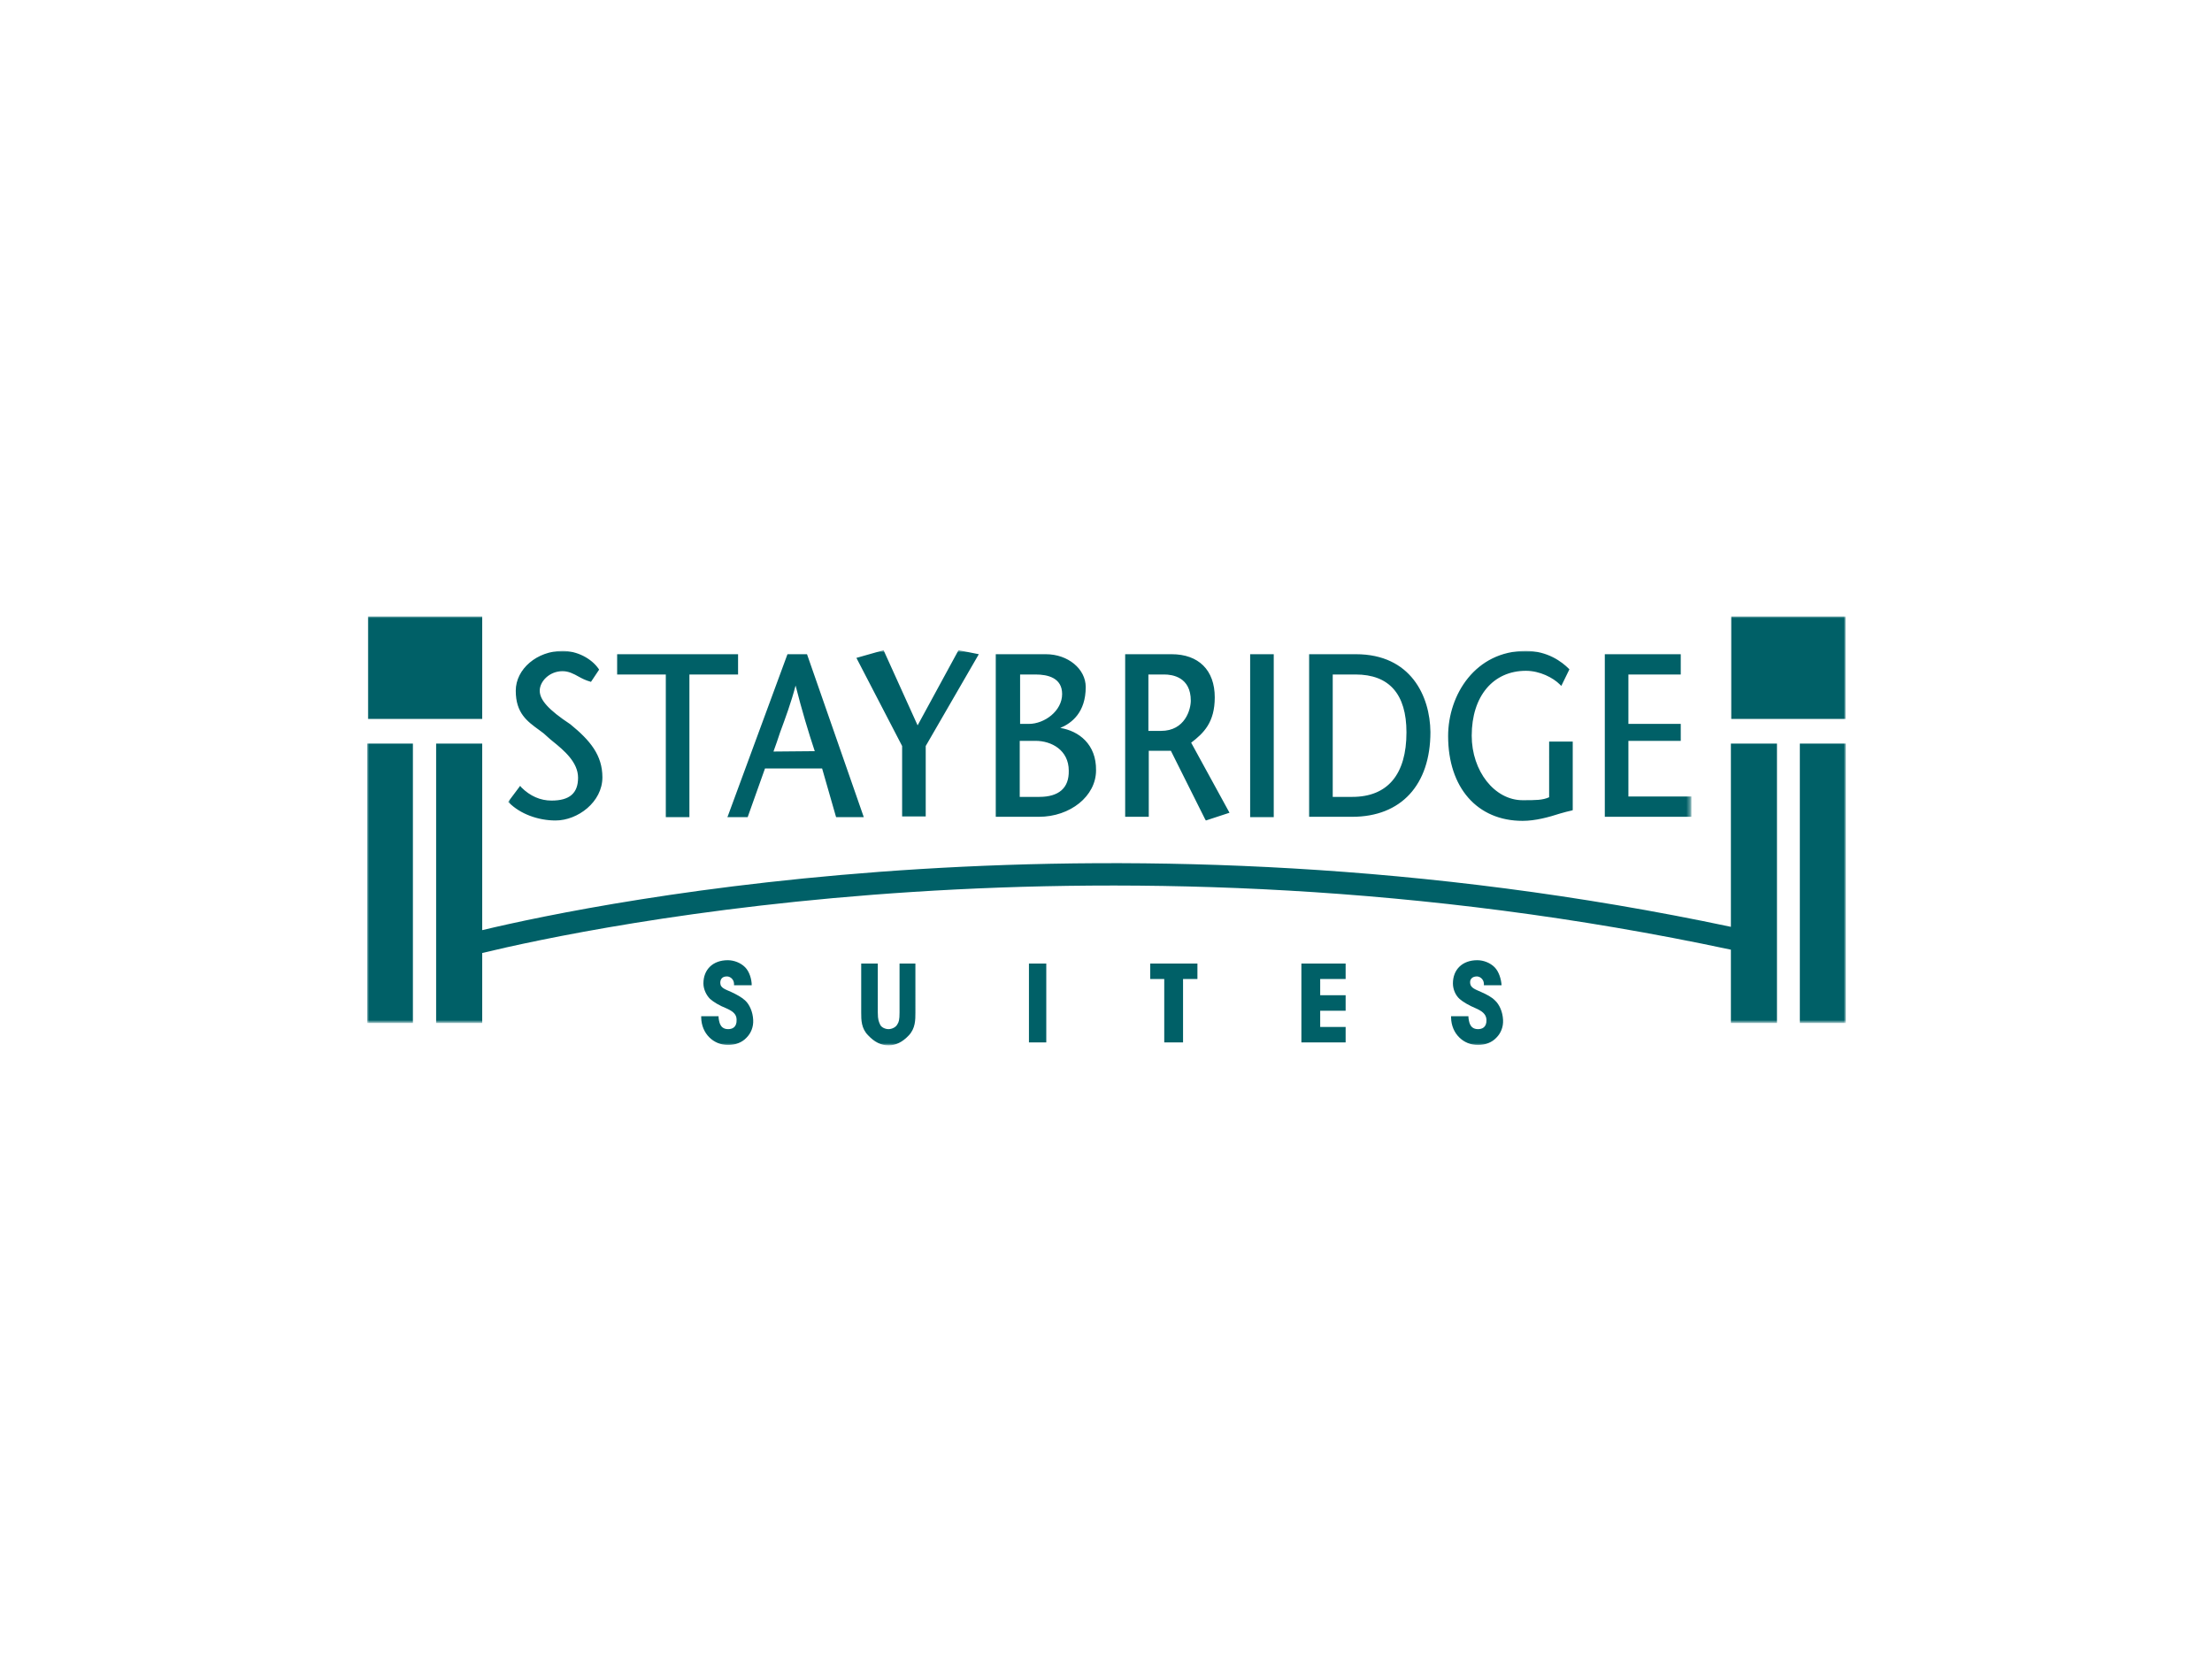
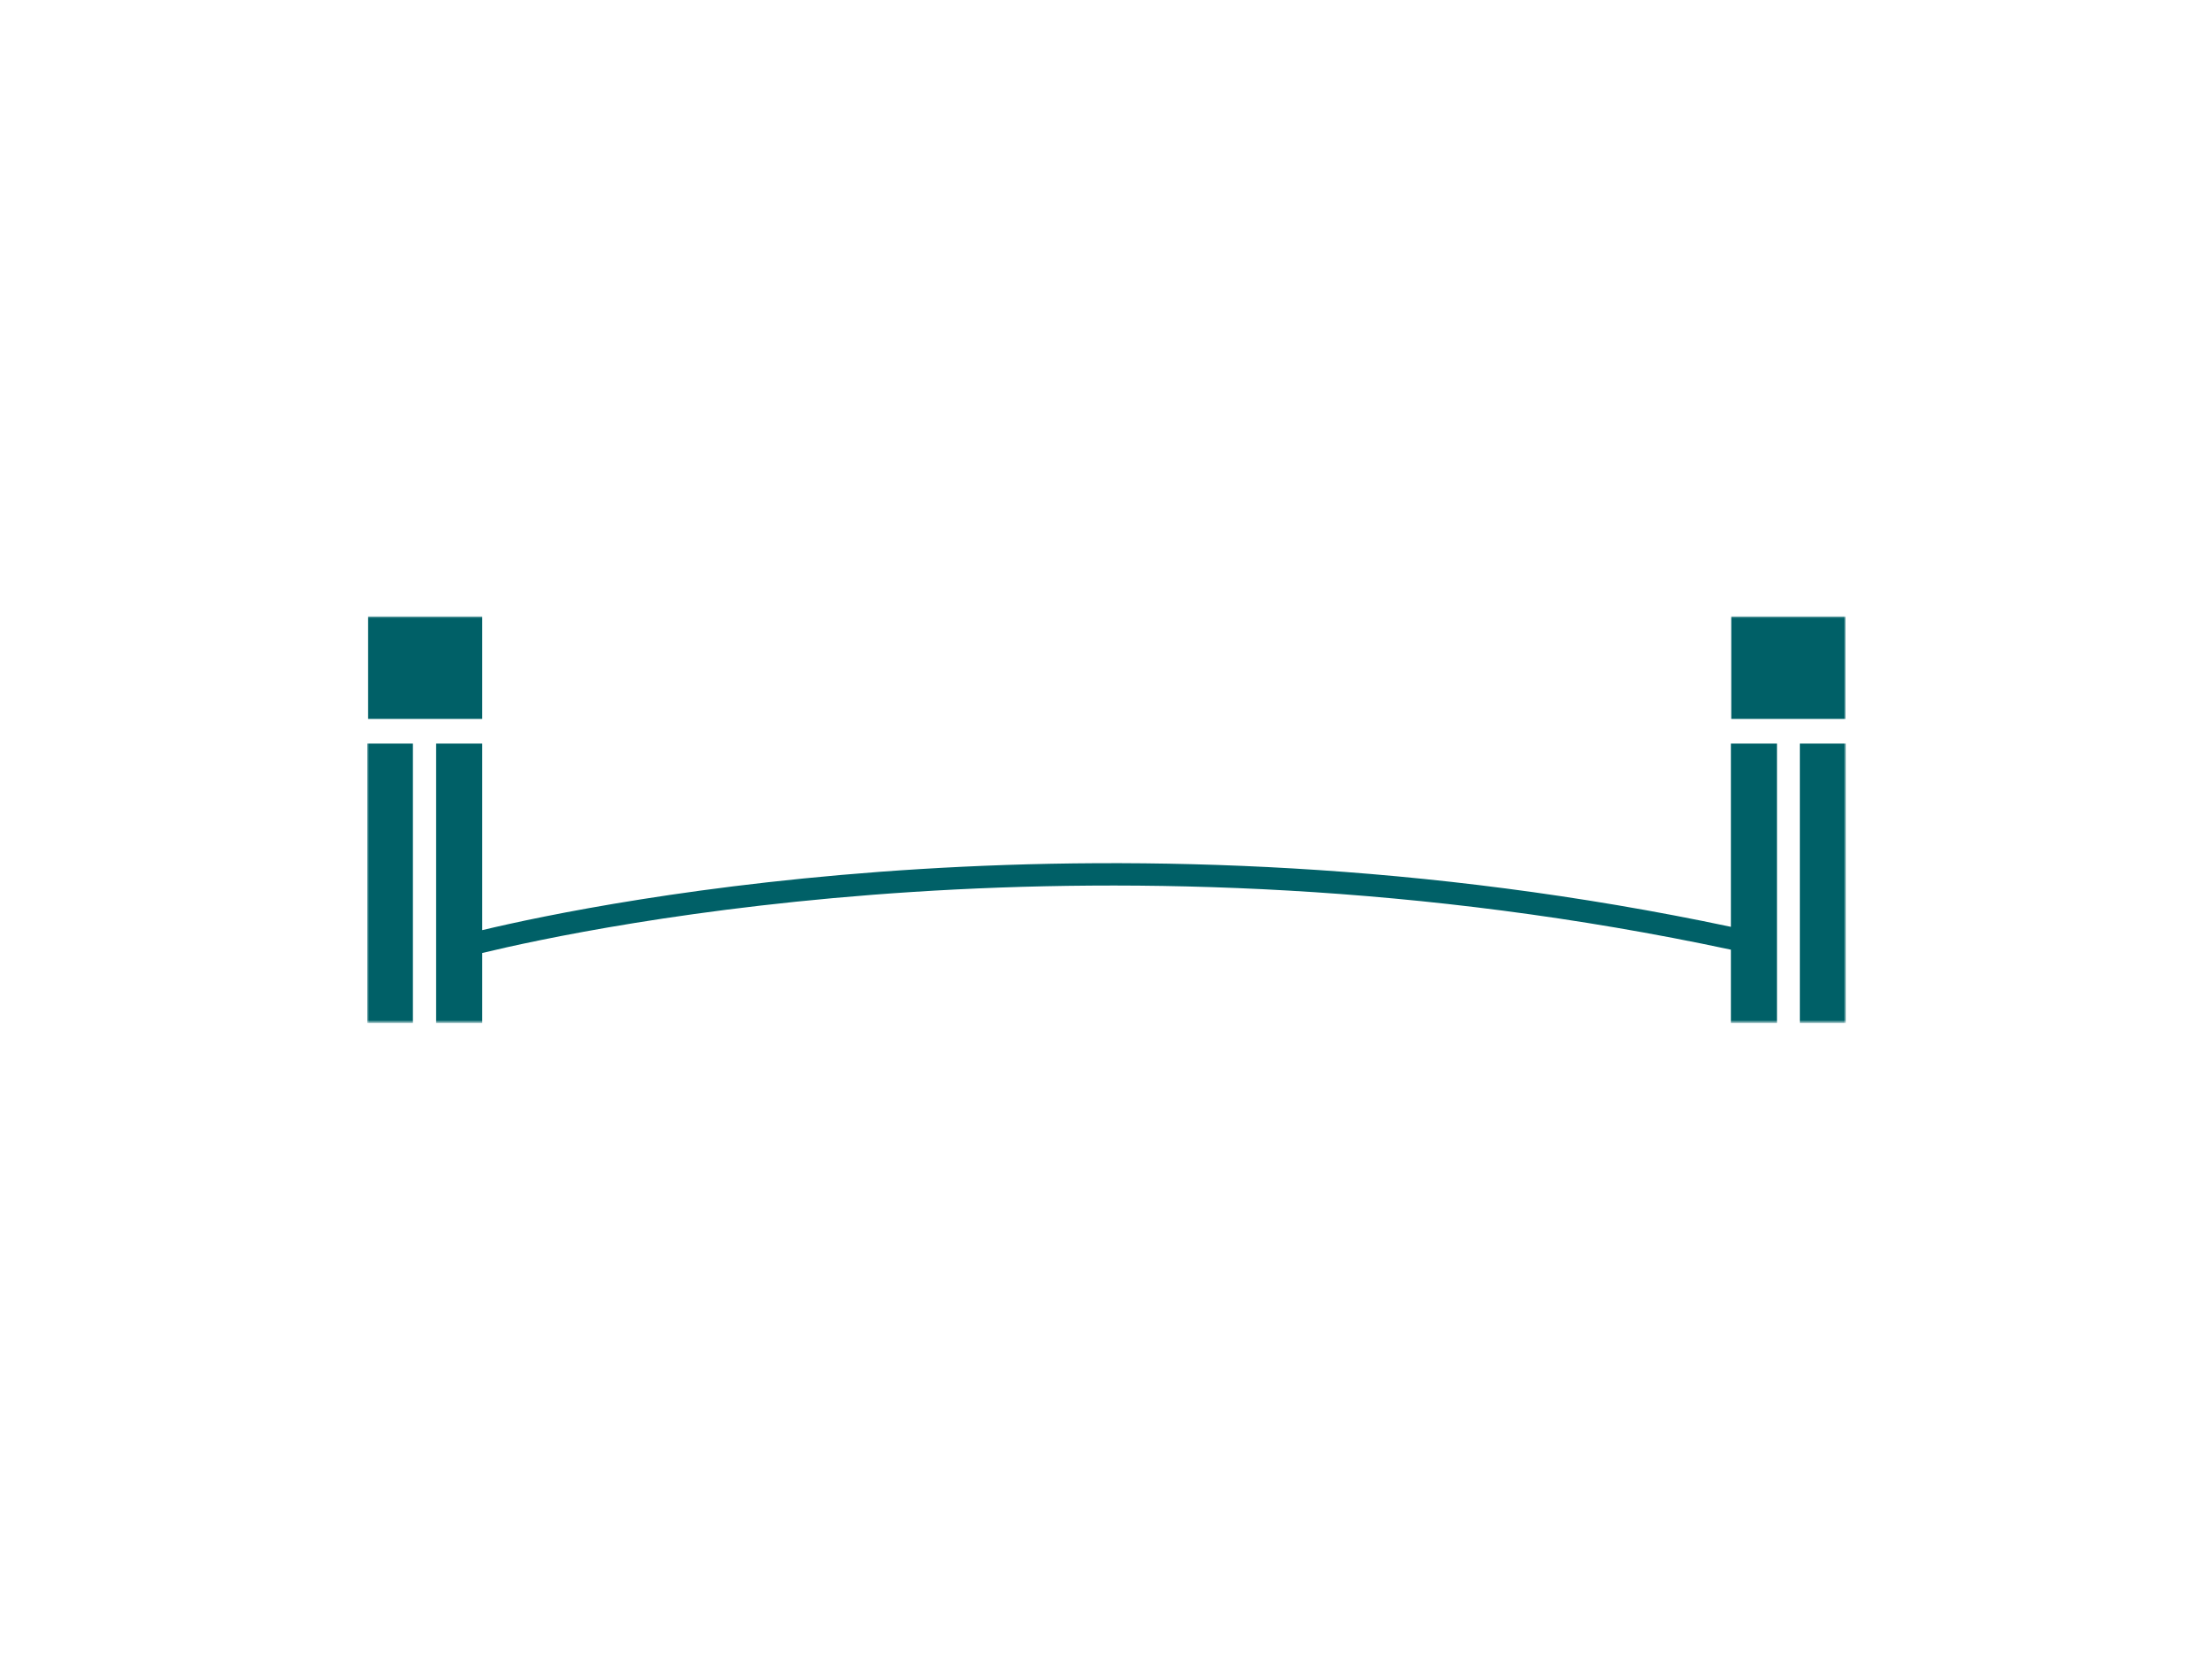
<svg xmlns="http://www.w3.org/2000/svg" version="1.0" id="katman_1" x="0px" y="0px" viewBox="0 0 600 450" style="enable-background:new 0 0 600 450;" xml:space="preserve">
  <style type="text/css"> .st0{filter:url(#Adobe_OpacityMaskFilter);} .st1{fill-rule:evenodd;clip-rule:evenodd;fill:#FFFFFF;} .st2{mask:url(#mask-2_00000054252887260597605070000006414237910613127839_);fill-rule:evenodd;clip-rule:evenodd;fill:#006067;} .st3{filter:url(#Adobe_OpacityMaskFilter_00000044899629805087726420000016547282183533922725_);} .st4{mask:url(#mask-4_00000110438085329287519340000010719009497598848950_);fill-rule:evenodd;clip-rule:evenodd;fill:#006067;} </style>
  <g id="IHG-BB-Staybridge">
    <g id="Logo" transform="translate(17, 15)">
      <g id="Group-3" transform="translate(7, 1.354)">
        <defs>
          <filter id="Adobe_OpacityMaskFilter" filterUnits="userSpaceOnUse" x="113.9" y="160.1" width="320.8" height="107.2">
            <feColorMatrix type="matrix" values="1 0 0 0 0 0 1 0 0 0 0 0 1 0 0 0 0 0 1 0" />
          </filter>
        </defs>
        <mask maskUnits="userSpaceOnUse" x="113.9" y="160.1" width="320.8" height="107.2" id="mask-2_00000054252887260597605070000006414237910613127839_">
          <g class="st0">
-             <polygon id="path-1_00000006689235961287903510000012560091236661836171_" class="st1" points="113.9,160.1 434.7,160.1 434.7,267.2 113.9,267.2 " />
-           </g>
+             </g>
        </mask>
-         <path id="Fill-1" class="st2" d="M287.9,249.2h3.9v17.2h5.1v-17.2h3.9V245h-12.8V249.2z M257.9,199.8h-5.3v-15.2h4.3 c4.3,0,9,2.5,9,8.1C266,197.4,263.2,199.8,257.9,199.8L257.9,199.8z M252.6,166.6h4.3c3.3,0,7.2,0.9,7.2,5.3c0,4.6-4.8,8.1-9,8.1 h-2.4V166.6z M263.6,181.1c3.1-1.3,6.9-4.2,6.9-11.1c0-4.9-4.8-8.9-10.8-8.9h-13.6v44.1h11.7c8.5,0,15.5-5.6,15.5-12.6 C273.4,185.5,268.6,181.9,263.6,181.1L263.6,181.1z M396.2,199.9c-1.8,0.8-3.6,0.8-7.2,0.8c-7.6,0-13.8-7.9-13.8-17.5 c0-10.7,5.8-17.6,14.7-17.6c3.8,0,7.4,1.9,9.2,3.7l0.4,0.4l2.2-4.5l-0.2-0.2c-1.8-1.8-5.7-4.8-11.6-4.8 c-13.7,0-21.1,11.9-21.1,23.1c0,14,7.9,23,20.2,23c3.5,0,7.1-1,10.2-2c1.1-0.3,2.1-0.6,3.1-0.8l0.3-0.1v-18.6h-6.4V199.9z M315.1,205.3h6.4v-44.2h-6.4V205.3z M329,266.4h12v-4.2h-6.9v-4.4h6.9v-4.2h-6.9v-4.4h6.9V245h-12V266.4z M417.7,199.8v-15.2 h14.2V180h-14.2v-13.4h14.2v-5.5h-20.6v44.1h23.5v-5.5H417.7z M377.7,252.7c-1.6-0.7-2.7-1.1-2.9-2.2c-0.1-0.6,0-1.1,0.3-1.4 c0.4-0.5,1-0.6,1.6-0.6c0.9,0.1,1.7,0.8,1.8,1.9c0,0.2,0,0.3,0,0.5h4.8c-0.1-1.6-0.7-3.7-1.9-4.9c-1.2-1.2-3-1.9-4.7-1.9 c-4,0-6.6,2.5-6.6,6.3c0,1.6,0.7,3.2,1.8,4.2c0.9,0.8,2.6,1.8,4.3,2.5c1.6,0.7,2.9,1.5,3,3.1c0.1,2.2-1.3,2.6-2.3,2.6 c-1.3,0-1.9-0.7-2.2-1.4c-0.2-0.5-0.4-1.4-0.4-2.1l-4.7,0l0,0.4c0.1,4.3,3.3,7.4,7.3,7.4c2,0,3.8-0.7,5-2 c1.2-1.2,1.9-2.9,1.8-4.8c-0.1-2.2-1-4.2-2.2-5.3C380.6,254.1,379.3,253.4,377.7,252.7L377.7,252.7z M290.9,181.9h-3.4v-15.3h4.3 c2.2,0,7.2,0.7,7.2,7.1C299,176,297.5,181.9,290.9,181.9L290.9,181.9z M305.5,172.8c0-7.4-4.4-11.7-11.7-11.7h-12.6v44.1h6.4 v-17.9h6l9.3,18.6l0.2,0.3l6.4-2.1l-10.4-19C302.5,182.5,305.5,179.6,305.5,172.8L305.5,172.8z M342.8,199.8h-5.3v-33.2h6.2 c9.1,0,13.8,5.3,13.8,15.7C357.5,193.7,352.4,199.8,342.8,199.8L342.8,199.8z M343.8,161.1h-12.7v44.1h11.7 c13.2,0,21.2-8.6,21.2-23C363.9,172.5,358.7,161.1,343.8,161.1L343.8,161.1z M176.2,161.1h-32.8v5.5h13.2v38.7h6.4v-38.7h13.2 V161.1z M174.3,252.7c-1.6-0.7-2.8-1.1-2.9-2.2c-0.1-0.6,0.1-1.1,0.3-1.4c0.4-0.5,0.9-0.6,1.6-0.6c0.9,0.1,1.7,0.8,1.8,1.9 c0,0.2,0,0.3,0,0.5h4.8c0-1.6-0.6-3.7-1.8-4.9c-1.2-1.2-3-1.9-4.7-1.9c-4,0-6.6,2.5-6.6,6.3c0,1.6,0.8,3.2,1.8,4.2 c0.9,0.8,2.5,1.8,4.3,2.5c1.6,0.7,2.9,1.5,2.9,3.1c0.1,2.2-1.3,2.6-2.3,2.6c-1.3,0-1.9-0.7-2.2-1.4c-0.2-0.5-0.4-1.4-0.4-2.1 l-4.7,0l0,0.4c0.1,4.3,3.3,7.4,7.3,7.4c2,0,3.8-0.7,5-2c1.2-1.2,1.9-2.9,1.8-4.8c-0.1-2.2-1-4.2-2.2-5.3 C177.1,254.1,175.8,253.4,174.3,252.7L174.3,252.7z M130.7,180.1c-5.9-3.9-8.3-6.6-8.3-9.1c0-2.5,2.6-5.3,6.2-5.3 c1.6,0,3,0.7,4.4,1.5c0.9,0.5,1.9,1,3,1.3l0.3,0.1l2.2-3.3l-0.1-0.2c-2-2.9-5.9-4.9-9.8-4.9c-6.9,0-12.7,4.9-12.7,10.8 c0,6.1,3.1,8.3,6.4,10.7c0.4,0.3,0.8,0.6,1.2,0.9c0.7,0.6,1.5,1.4,2.4,2.1c3.1,2.5,6.9,5.7,6.9,9.9c0,4.2-2.3,6.2-7.2,6.2 c-3,0-5.8-1.2-8.2-3.6l-0.3-0.4l-3.3,4.4l0.3,0.2c3,3,7.8,4.8,12.6,4.8c6,0,12.7-5,12.7-11.7 C139.4,188.5,136.1,184.5,130.7,180.1L130.7,180.1z M220,258.3c0,2-0.2,2.6-0.6,3.2c-0.4,0.8-1.5,1.3-2.4,1.3 c-0.9,0-2-0.5-2.3-1.3c-0.3-0.7-0.6-1.2-0.6-3.2V245h-4.5v13.3c0,2,0,4.3,1.9,6.2c1.7,1.8,3.5,2.7,5.5,2.7c2,0,3.8-0.9,5.5-2.7 c1.8-1.9,1.8-4.2,1.8-6.2V245H220V258.3z M255.1,266.4h4.7V245h-4.7V266.4z M224.9,180.4l-9.1-20.1l-0.1-0.3l-7.4,2.1l12.4,23.9 v19.1h6.4v-19.1l14.4-24.9l-5.5-1.1L224.9,180.4z M185.8,187.5c0.6-1.6,1.2-3.4,1.8-5.2c1.4-3.8,3-8.1,4.2-12.7 c1.7,6.7,3.5,12.7,5.2,17.8L185.8,187.5z M194.9,161.1h-5.3l-16.1,43.7l-0.2,0.5h5.5l4.7-13.2h15.5l3.7,12.9l0.1,0.3h7.5 L194.9,161.1z" />
      </g>
      <defs>
        <filter id="Adobe_OpacityMaskFilter_00000004532746074217354230000014066492320154312882_" filterUnits="userSpaceOnUse" x="82.6" y="152.2" width="401" height="110.4">
          <feColorMatrix type="matrix" values="1 0 0 0 0 0 1 0 0 0 0 0 1 0 0 0 0 0 1 0" />
        </filter>
      </defs>
      <mask maskUnits="userSpaceOnUse" x="82.6" y="152.2" width="401" height="110.4" id="mask-4_00000110438085329287519340000010719009497598848950_">
        <g style="filter:url(#Adobe_OpacityMaskFilter_00000004532746074217354230000014066492320154312882_);">
          <polygon id="path-3_00000096050666011705406200000001140097656967733929_" class="st1" points="82.6,268.6 483.6,268.6 483.6,152.2 82.6,152.2 " />
        </g>
      </mask>
      <path id="Fill-4" class="st4" d="M471.2,262.5h12.5v-75.8h-12.5V262.5z M452.6,180h31v-27.8h-31V180z M82.6,262.5H95v-75.8H82.6 V262.5z M452.5,236.4c-166.8-35.3-306.5-6.8-338.7,0.9v-50.6h-12.5v75.8h12.5v-19c29-7,170-36.9,338.7-0.9v19.9h12.5v-75.8h-12.5 V236.4z M82.8,180h31v-27.8h-31V180z" />
    </g>
  </g>
</svg>